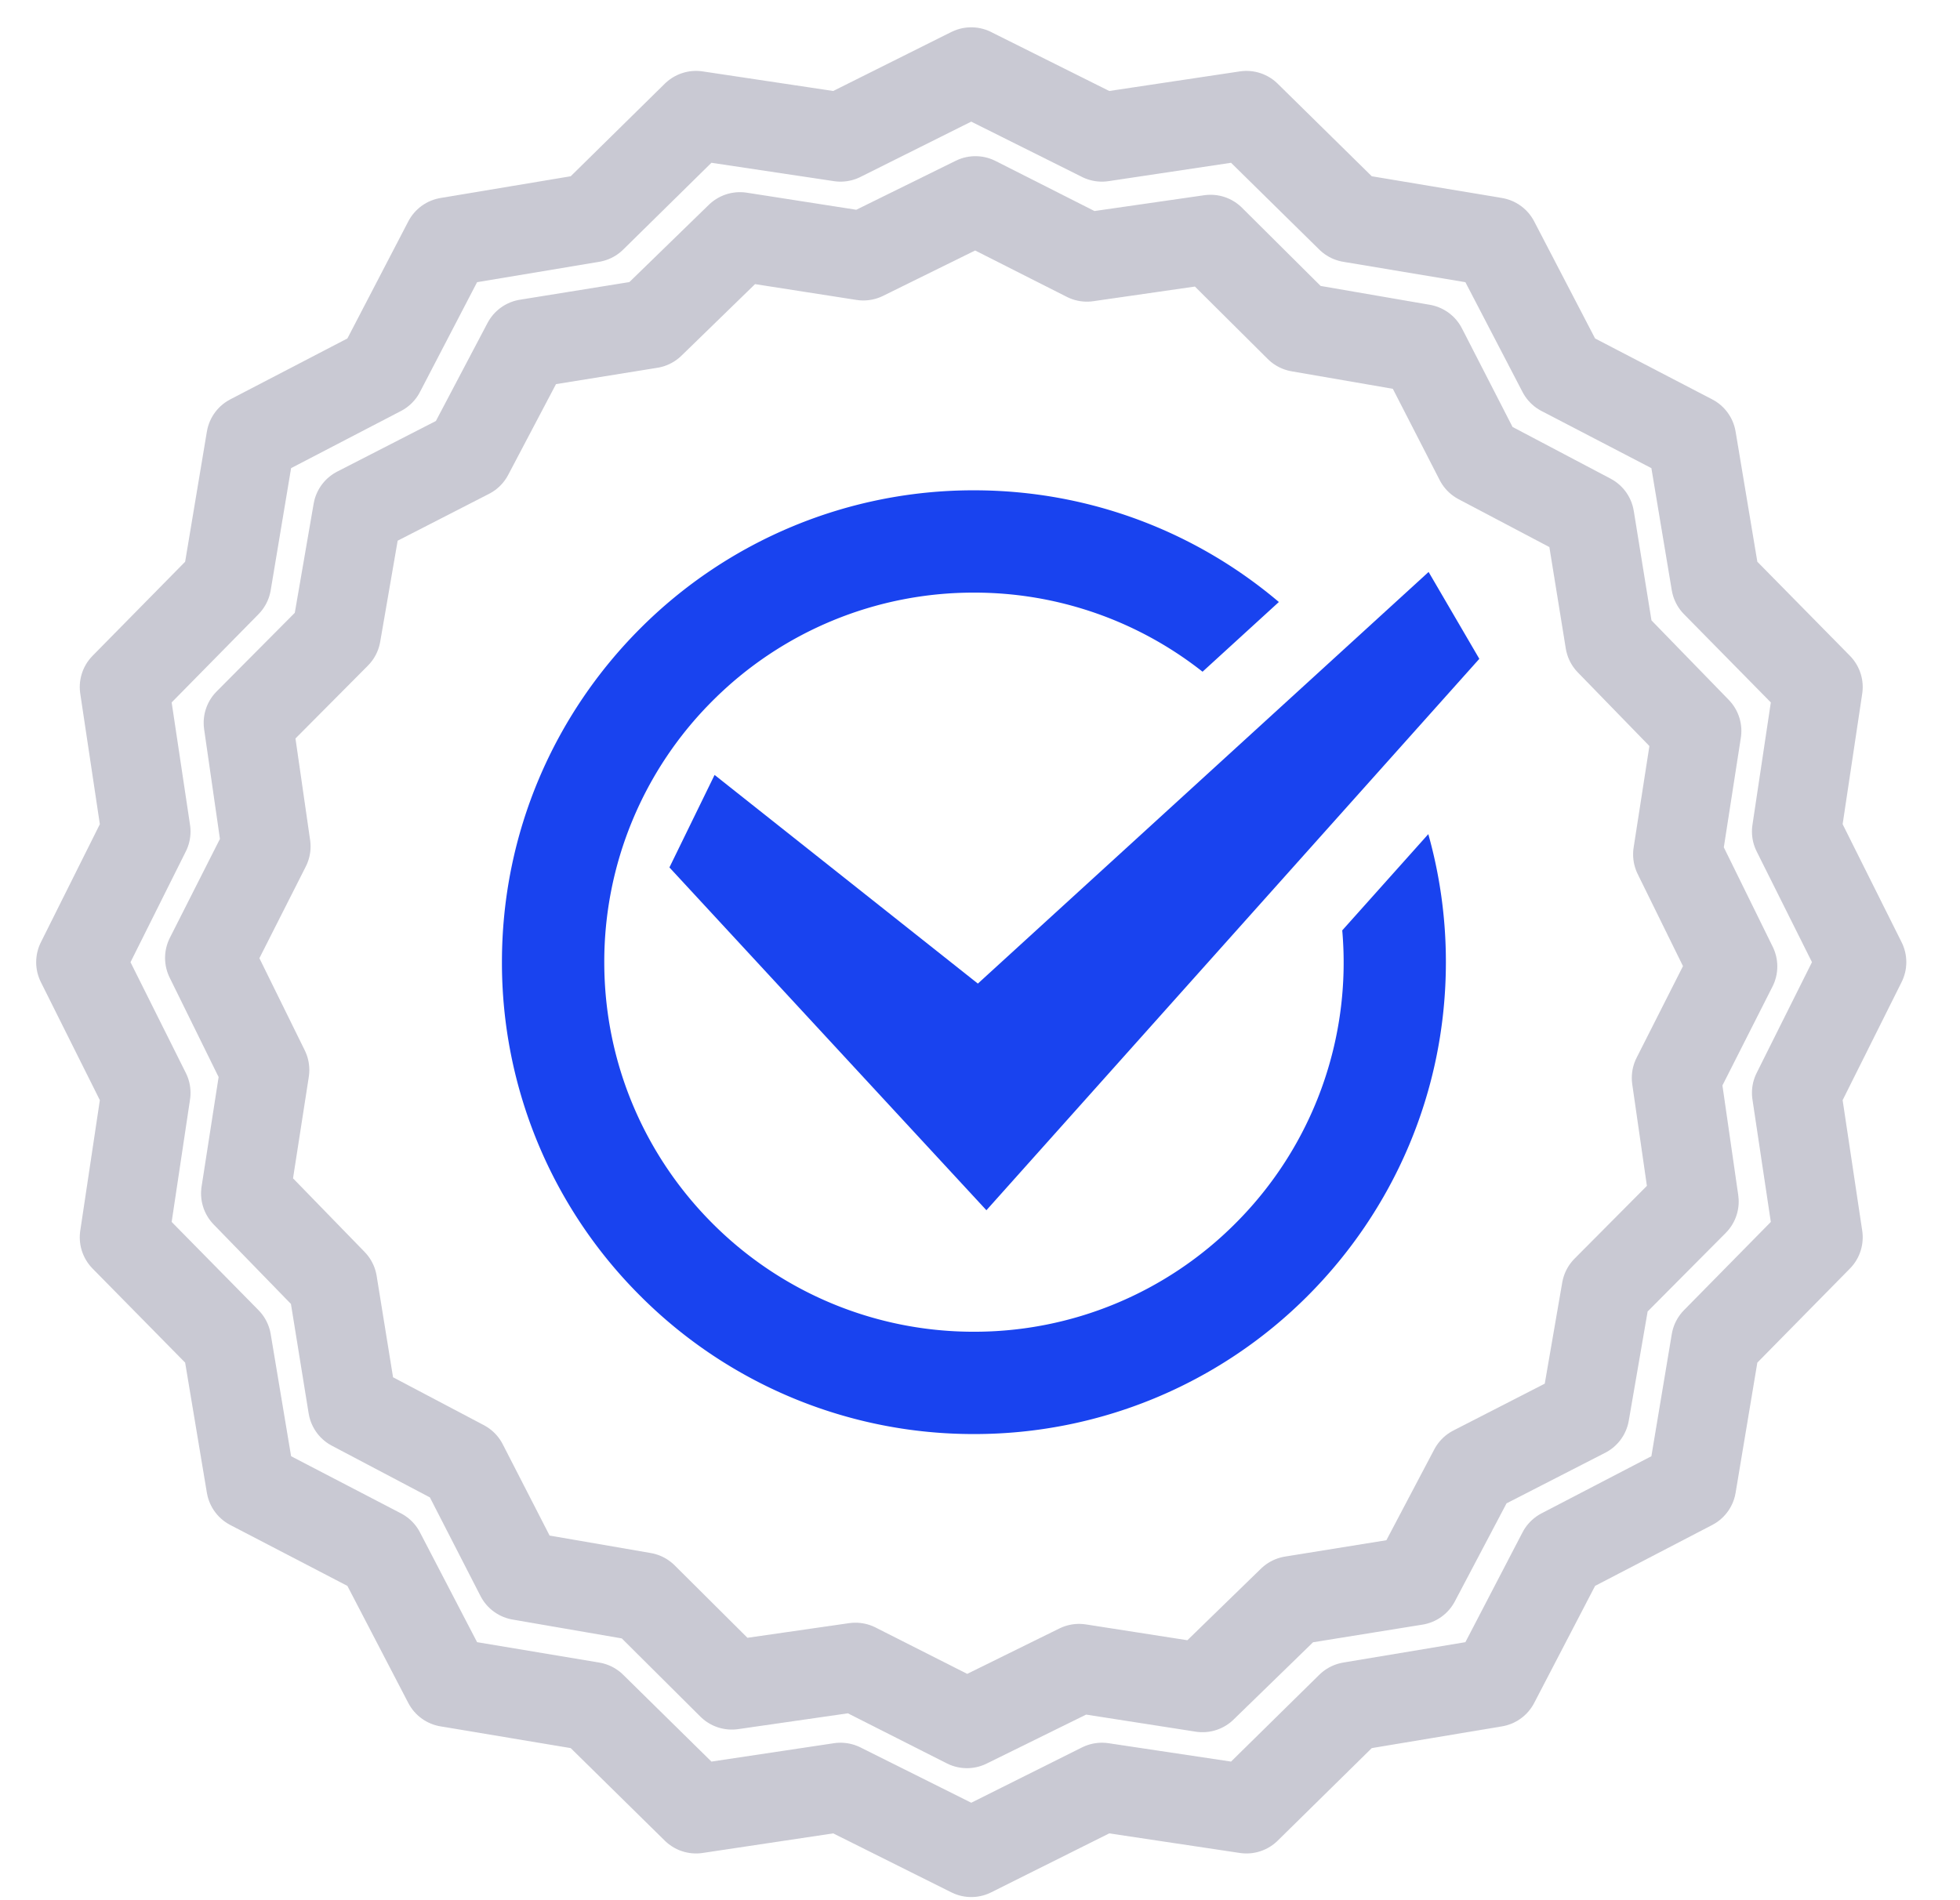
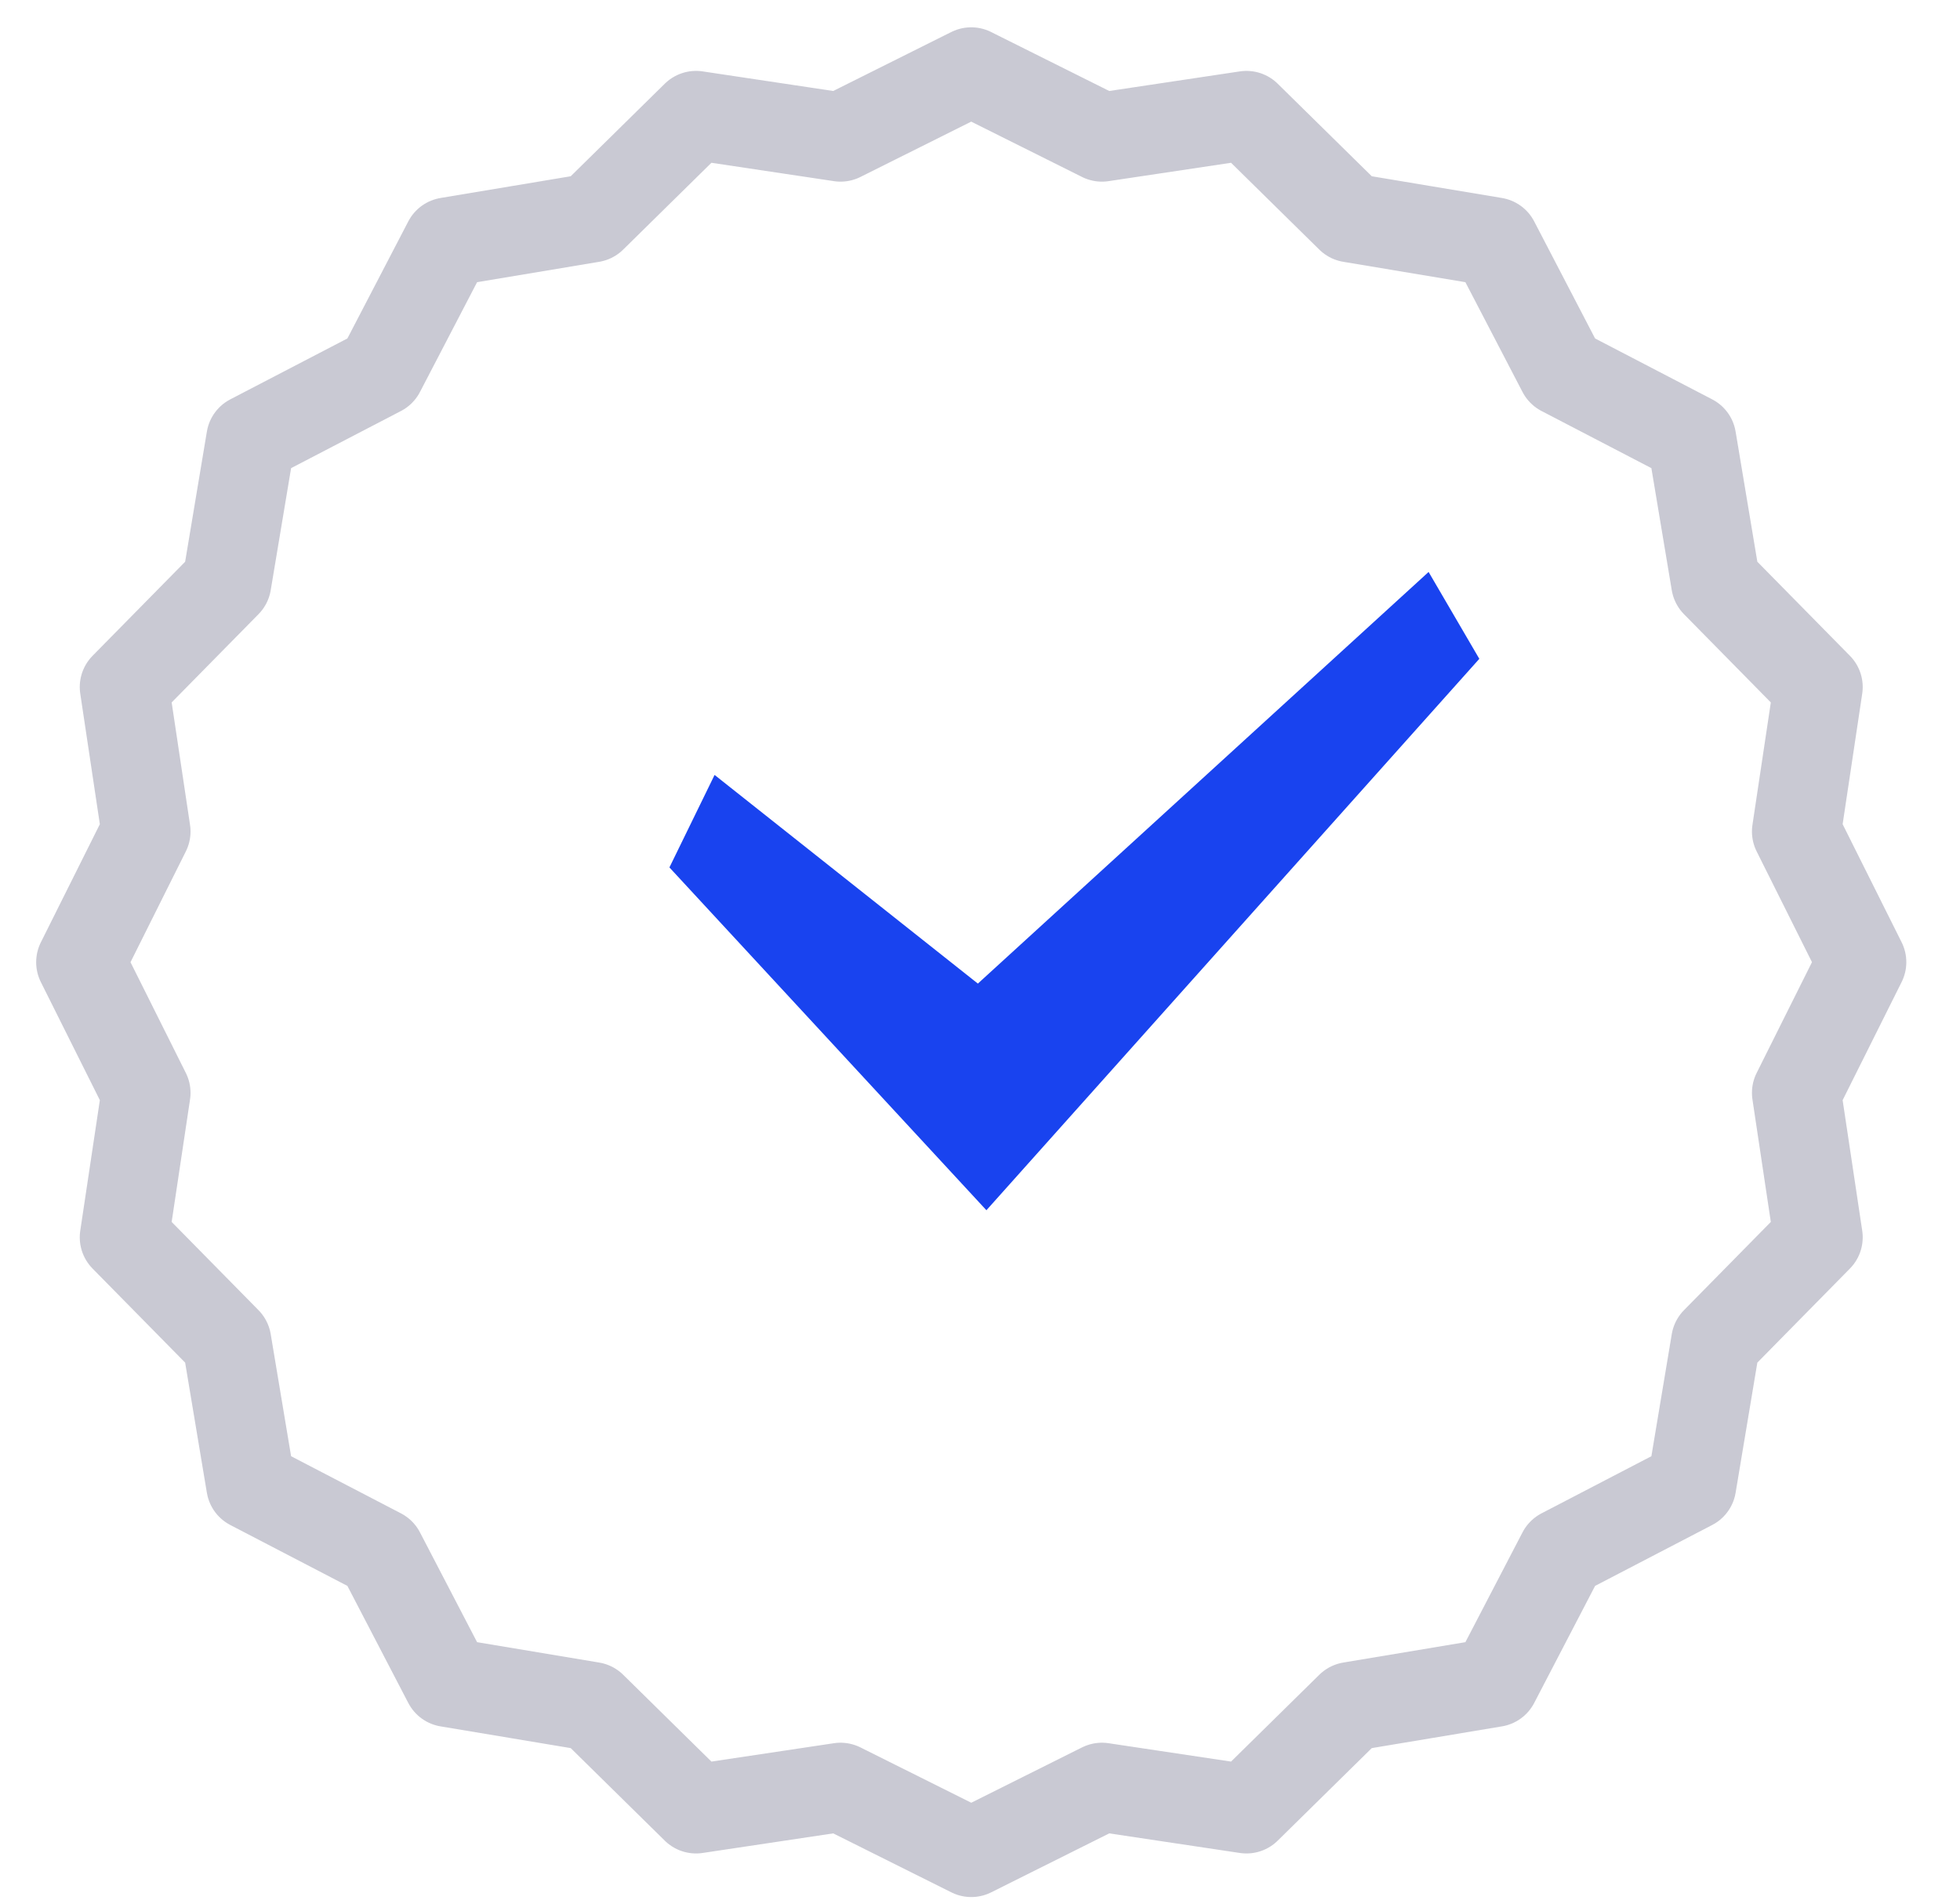
<svg xmlns="http://www.w3.org/2000/svg" width="33" height="32" fill="none">
-   <path fill-rule="evenodd" clip-rule="evenodd" d="M20.382 4.03l1.492 1.484 2.073.358.96 1.871 1.86.981.336 2.077 1.466 1.508-.323 2.079.928 1.887-.95 1.877.3 2.082-1.482 1.491-.358 2.073-1.872.96-.981 1.861-2.077.335-1.508 1.467-2.078-.324-1.888.93-1.877-.95-2.082.3-1.491-1.484-2.073-.358-.96-1.871-1.86-.981-.336-2.077-1.466-1.508.323-2.079-.929-1.887.95-1.877-.3-2.082 1.483-1.492.358-2.072 1.872-.96.98-1.861 2.078-.335 1.508-1.467 2.078.324 1.887-.93 1.877.95 2.082-.3v0z" stroke="#73738D" stroke-opacity=".38" stroke-width="1.5" stroke-miterlimit="22.926" stroke-linecap="round" stroke-linejoin="round" />
  <path fill-rule="evenodd" clip-rule="evenodd" d="M16.352 1.21l2.201 1.099 2.433-.365 1.753 1.725 2.426.405L26.3 6.256l2.182 1.135.405 2.426 1.725 1.753-.365 2.433 1.099 2.2-1.099 2.201.365 2.433-1.725 1.753-.405 2.426-2.182 1.135-1.135 2.182-2.426.405-1.753 1.725-2.433-.365-2.2 1.099-2.201-1.099-2.433.365-1.753-1.725-2.426-.405-1.135-2.182-2.182-1.135-.405-2.426-1.725-1.753.365-2.433-1.099-2.2 1.099-2.201-.365-2.433 1.725-1.753.405-2.426 2.182-1.135L7.54 4.074l2.426-.405 1.753-1.725 2.433.365 2.2-1.099v0z" stroke="#73738D" stroke-opacity=".38" stroke-width="1.5" stroke-miterlimit="22.926" stroke-linecap="round" stroke-linejoin="round" />
-   <path d="M16.398 8.257c1.957 0 3.75.708 5.134 1.881l-1.285 1.174a6.198 6.198 0 0 0-3.85-1.332 6.204 6.204 0 0 0-4.4 1.822 6.205 6.205 0 0 0-1.823 4.401c0 1.719.697 3.275 1.823 4.401a6.204 6.204 0 0 0 4.4 1.823 6.204 6.204 0 0 0 4.402-1.823 6.205 6.205 0 0 0 1.8-4.936l1.449-1.621a7.95 7.95 0 0 1 .296 2.156c0 2.195-.89 4.181-2.327 5.62a7.921 7.921 0 0 1-5.62 2.327 7.921 7.921 0 0 1-5.618-2.328 7.92 7.92 0 0 1-2.328-5.619c0-2.194.89-4.18 2.328-5.619a7.922 7.922 0 0 1 5.619-2.327z" fill="#1943EF" />
  <path fill-rule="evenodd" clip-rule="evenodd" d="M12.031 13.05l4.433 3.514 7.589-6.932.854 1.463-8.299 9.286-5.337-5.773.76-1.557z" fill="#1943EF" />
</svg>